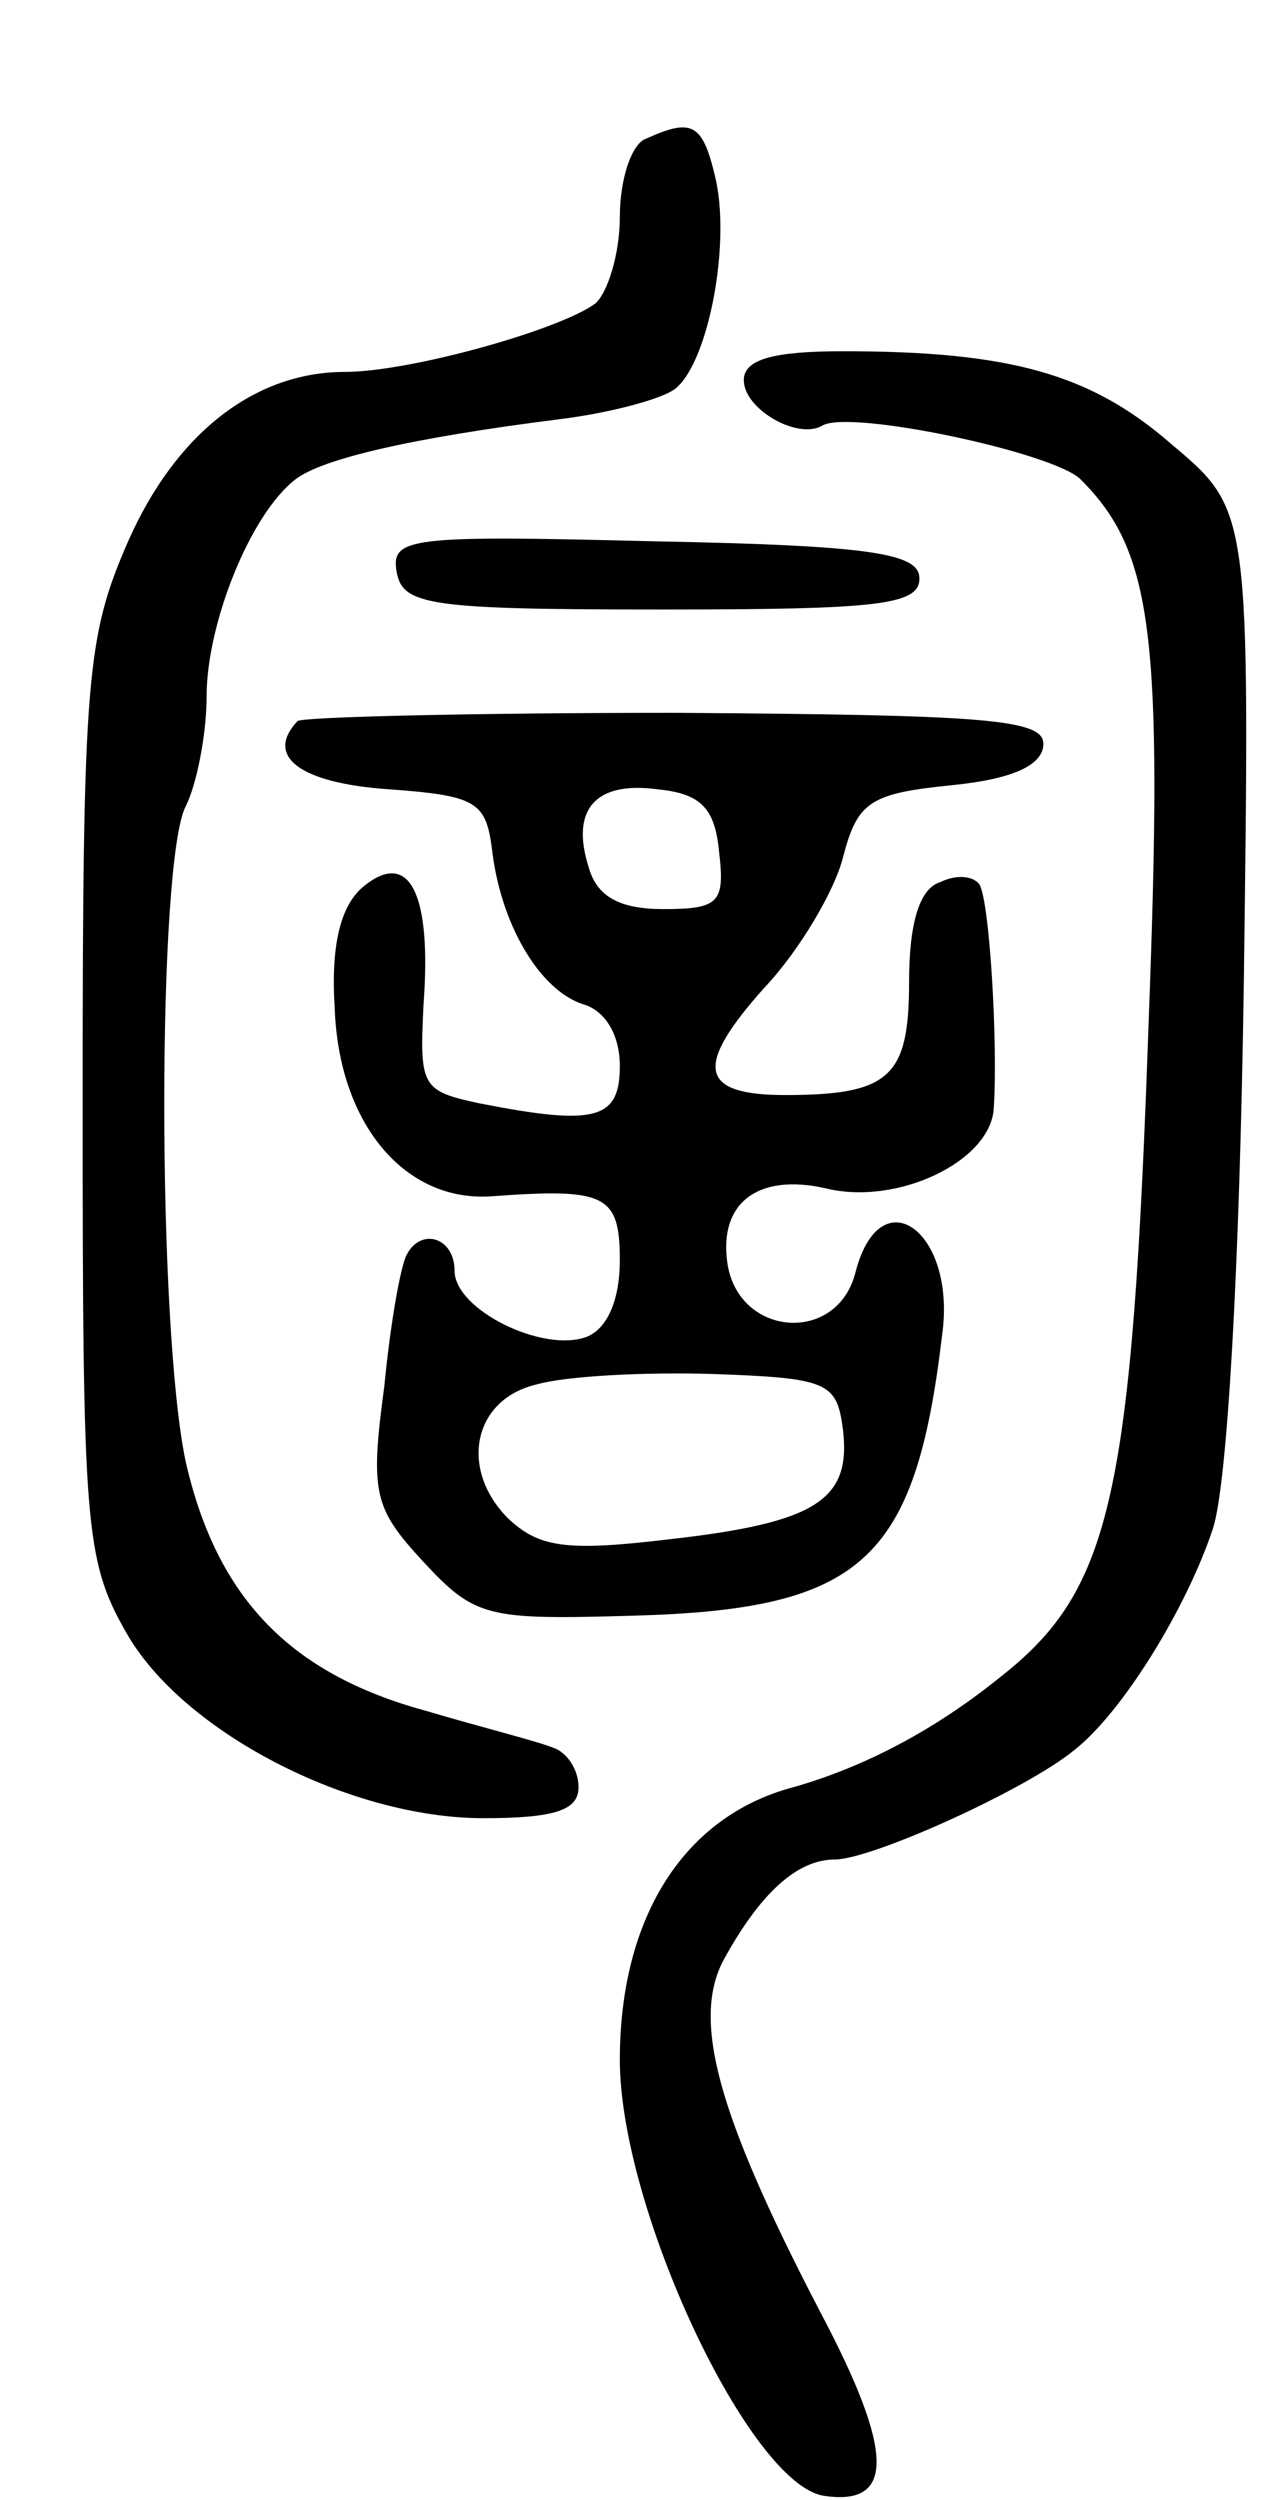
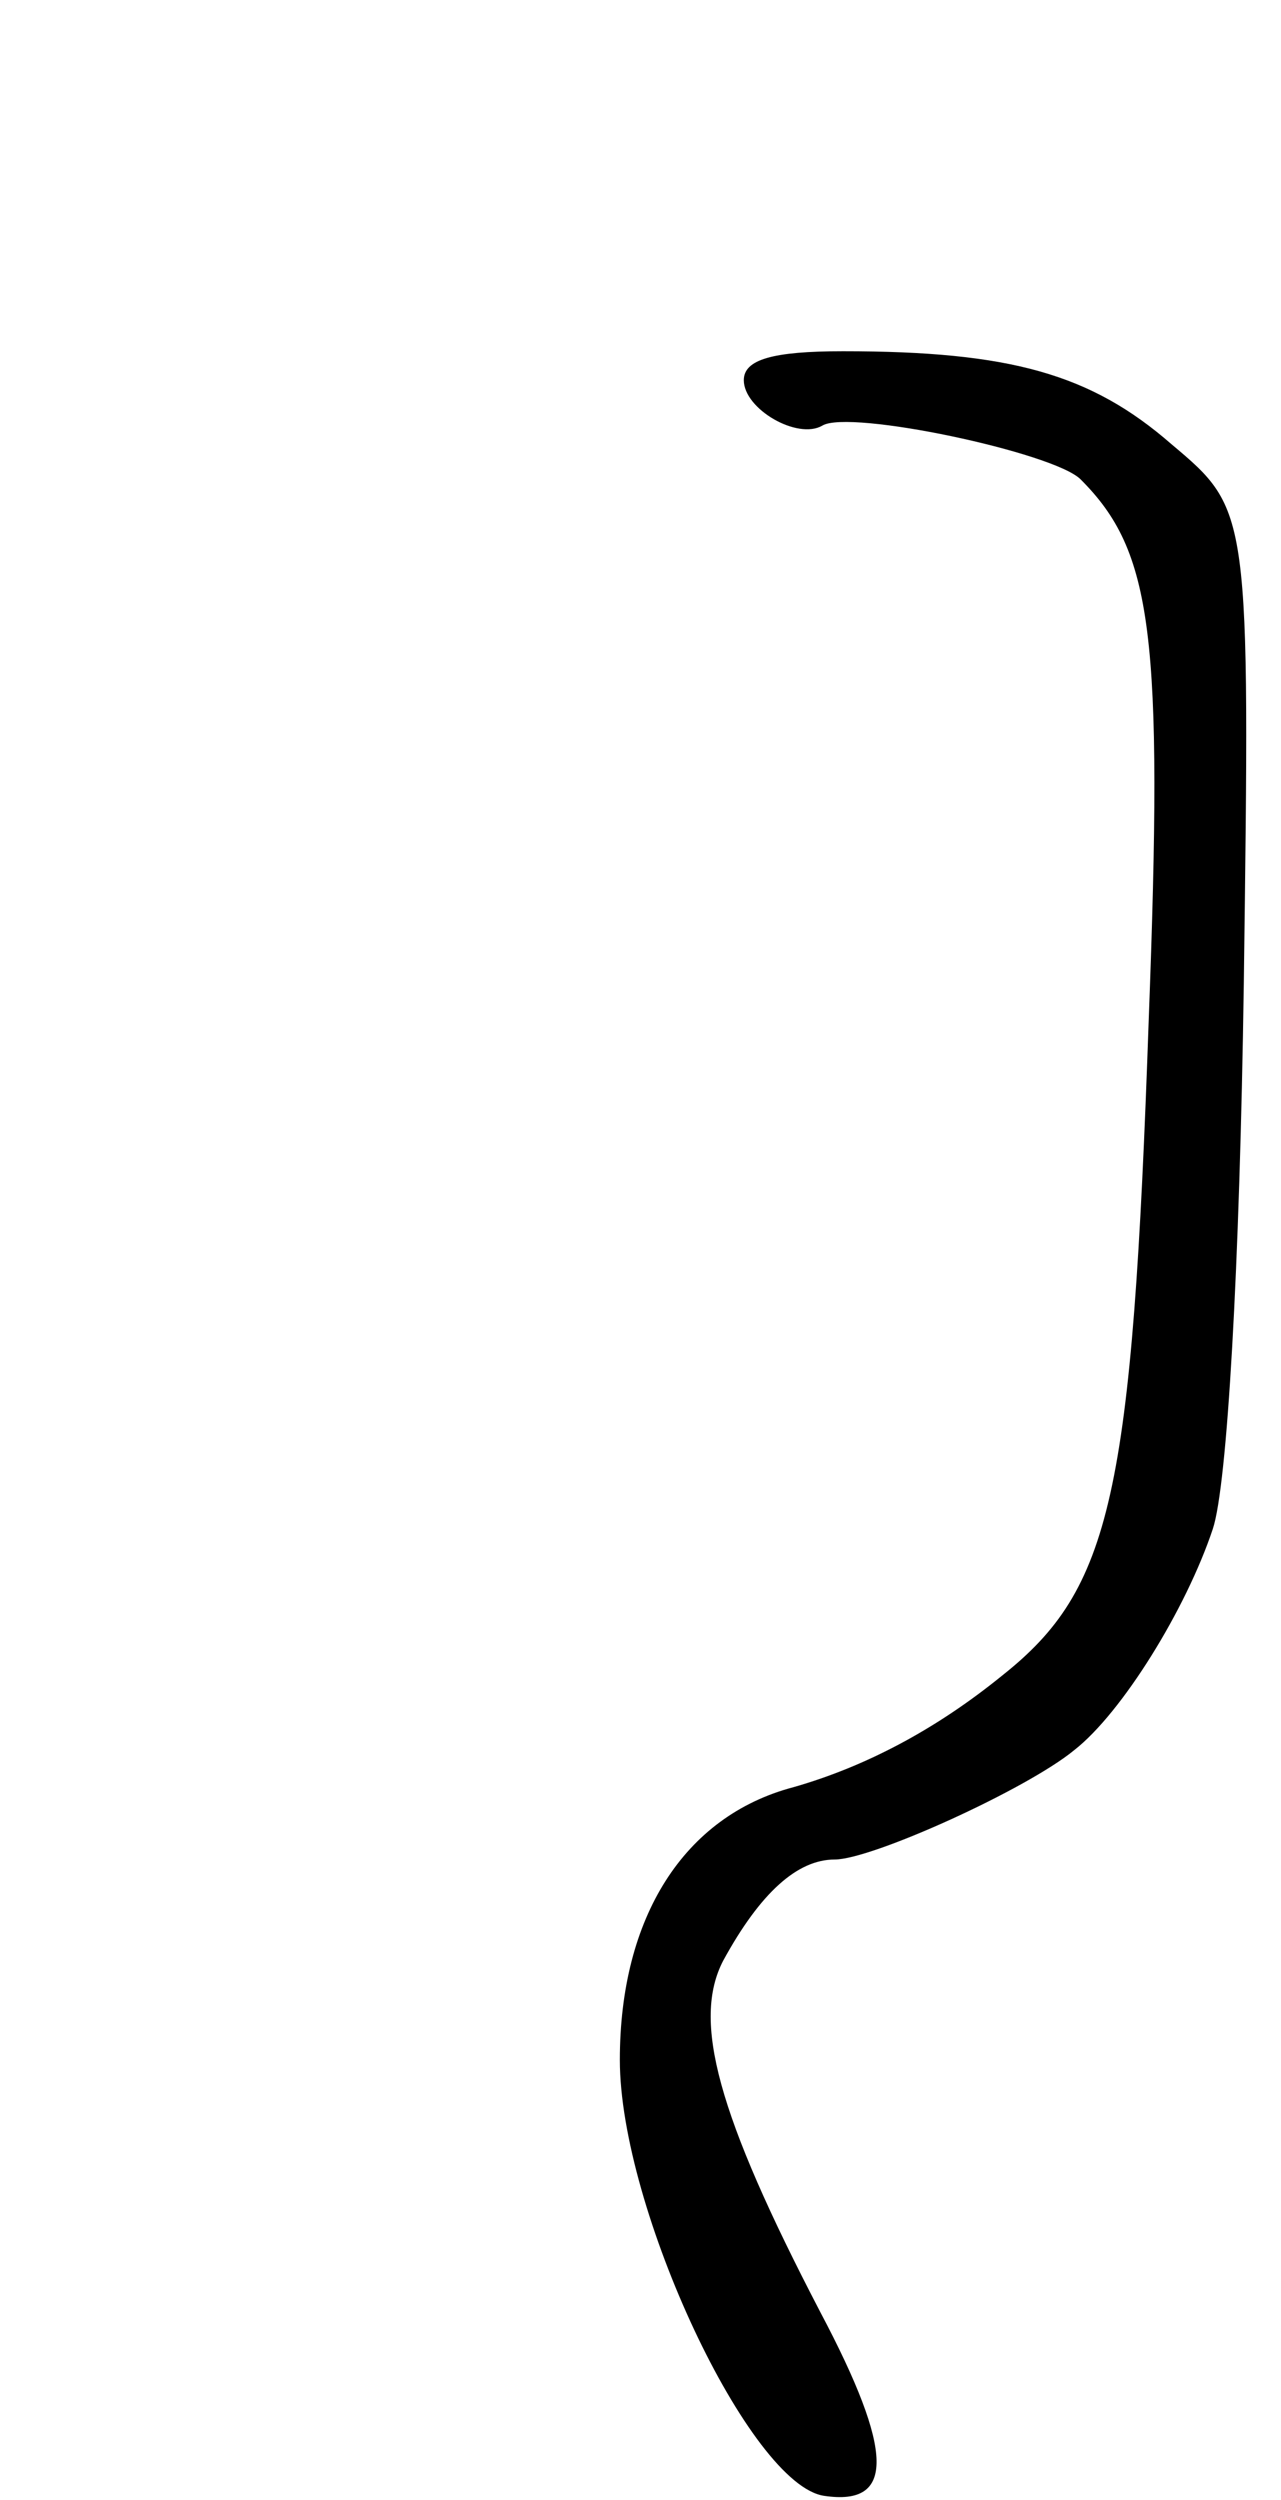
<svg xmlns="http://www.w3.org/2000/svg" version="1.0" width="62" height="121" viewBox="0 0 62 121">
  <g transform="translate(0,121) scale(0.1,-0.1)">
-     <path d="M313 1143 c-7 -2 -13 -19 -13 -38 0 -18 -6 -37 -12 -42 -18 -13 -90 -33 -121 -33 -44 0 -82 -30 -105 -82 -20 -46 -22 -65 -22 -270 0 -206 1 -223 21 -258 27 -48 108 -90 173 -90 35 0 46 4 46 15 0 9 -6 17 -12 19 -7 3 -35 10 -62 18 -66 18 -101 55 -116 120 -14 65 -14 292 0 318 5 10 10 34 10 53 0 35 21 88 43 105 13 10 56 20 127 29 25 3 51 10 57 15 16 13 27 71 19 103 -6 25 -11 28 -33 18z" />
    <path d="M360 1026 c0 -14 26 -29 38 -22 13 8 112 -13 125 -26 35 -35 40 -75 33 -261 -8 -231 -18 -276 -71 -318 -32 -26 -66 -44 -101 -54 -53 -14 -84 -63 -84 -132 0 -72 63 -206 99 -211 34 -5 34 21 -2 89 -50 96 -62 141 -47 170 18 33 36 49 54 49 18 0 93 34 116 53 23 18 54 68 67 107 7 21 13 126 15 264 3 229 3 229 -35 261 -39 34 -78 45 -159 45 -34 0 -48 -4 -48 -14z" />
-     <path d="M192 933 c3 -16 16 -18 128 -18 104 0 125 2 125 15 0 12 -22 16 -128 18 -119 3 -128 2 -125 -15z" />
-     <path d="M144 861 c-16 -17 1 -30 44 -33 42 -3 47 -6 50 -28 4 -37 23 -69 44 -76 11 -3 18 -15 18 -30 0 -26 -12 -29 -68 -18 -28 6 -29 8 -27 48 4 54 -7 75 -29 57 -11 -9 -16 -28 -14 -59 2 -56 34 -94 76 -91 55 4 62 1 62 -31 0 -19 -6 -33 -16 -37 -21 -8 -64 13 -64 32 0 16 -16 21 -23 8 -3 -5 -8 -33 -11 -64 -7 -52 -5 -59 19 -85 25 -27 31 -28 101 -26 111 3 137 26 150 136 7 50 -30 77 -42 30 -9 -35 -57 -31 -62 5 -4 29 15 43 47 36 35 -9 81 13 82 39 2 31 -2 100 -7 108 -3 4 -11 5 -19 1 -10 -3 -15 -20 -15 -48 0 -46 -9 -55 -60 -55 -42 0 -44 14 -10 52 17 18 34 47 38 63 7 27 13 31 53 35 30 3 44 10 44 20 0 12 -29 14 -178 15 -98 0 -181 -2 -183 -4z m204 -63 c3 -25 0 -28 -27 -28 -21 0 -32 6 -36 20 -9 28 3 42 33 38 21 -2 28 -9 30 -30z m60 -280 c4 -34 -13 -45 -84 -53 -50 -6 -63 -4 -78 10 -24 24 -17 58 14 65 14 4 52 6 85 5 56 -2 60 -4 63 -27z" />
  </g>
</svg>